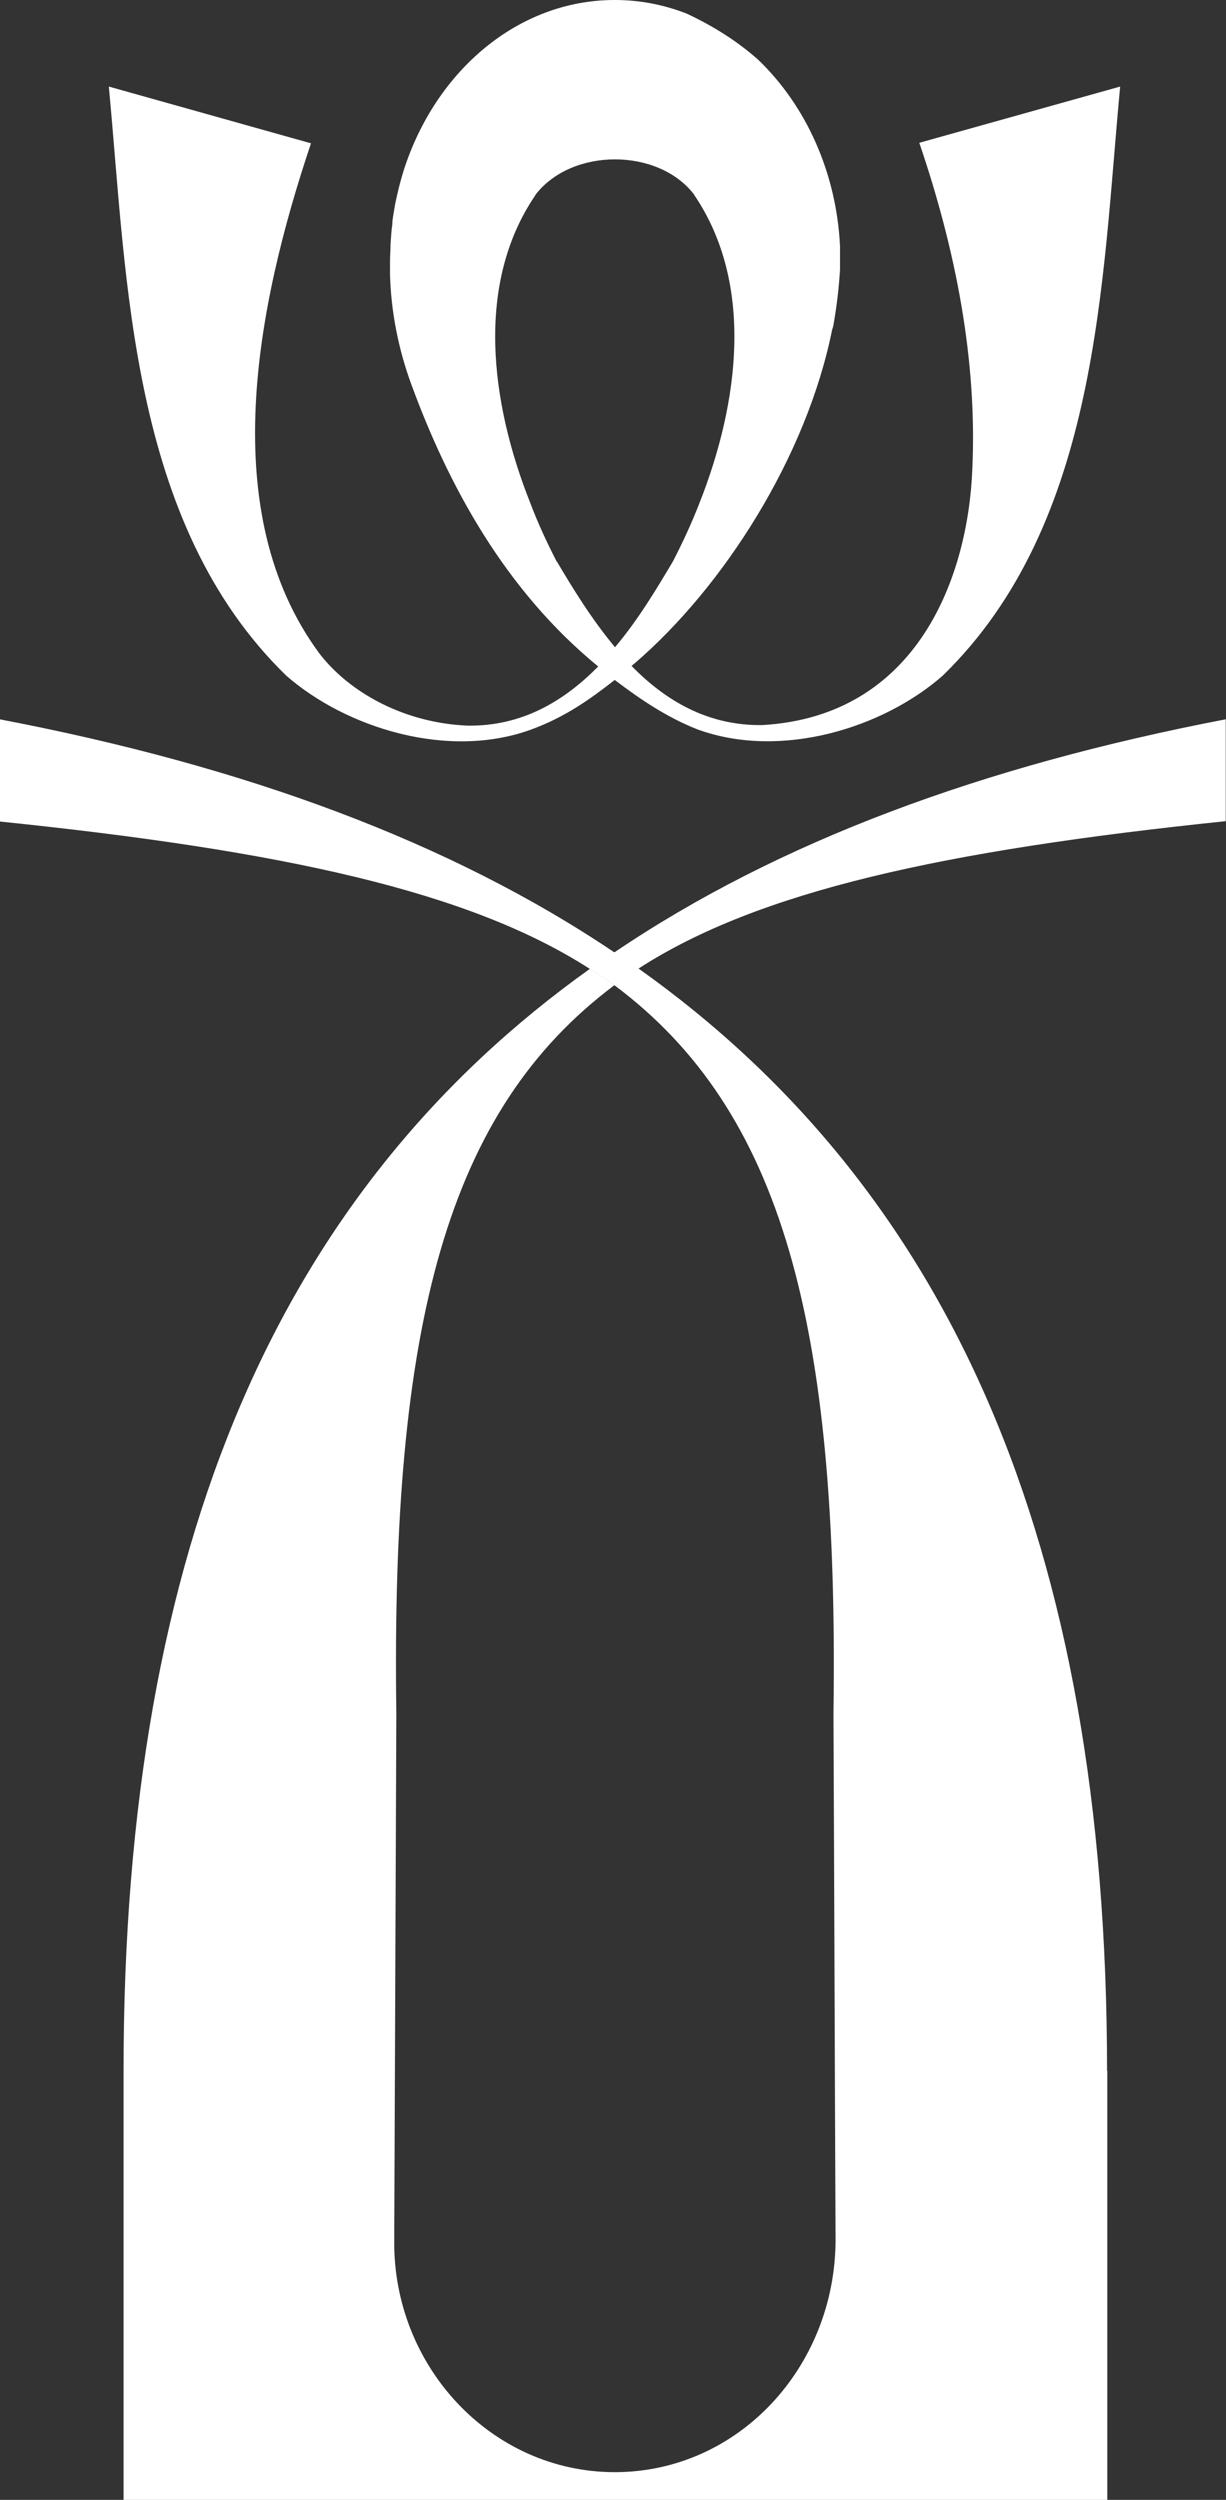
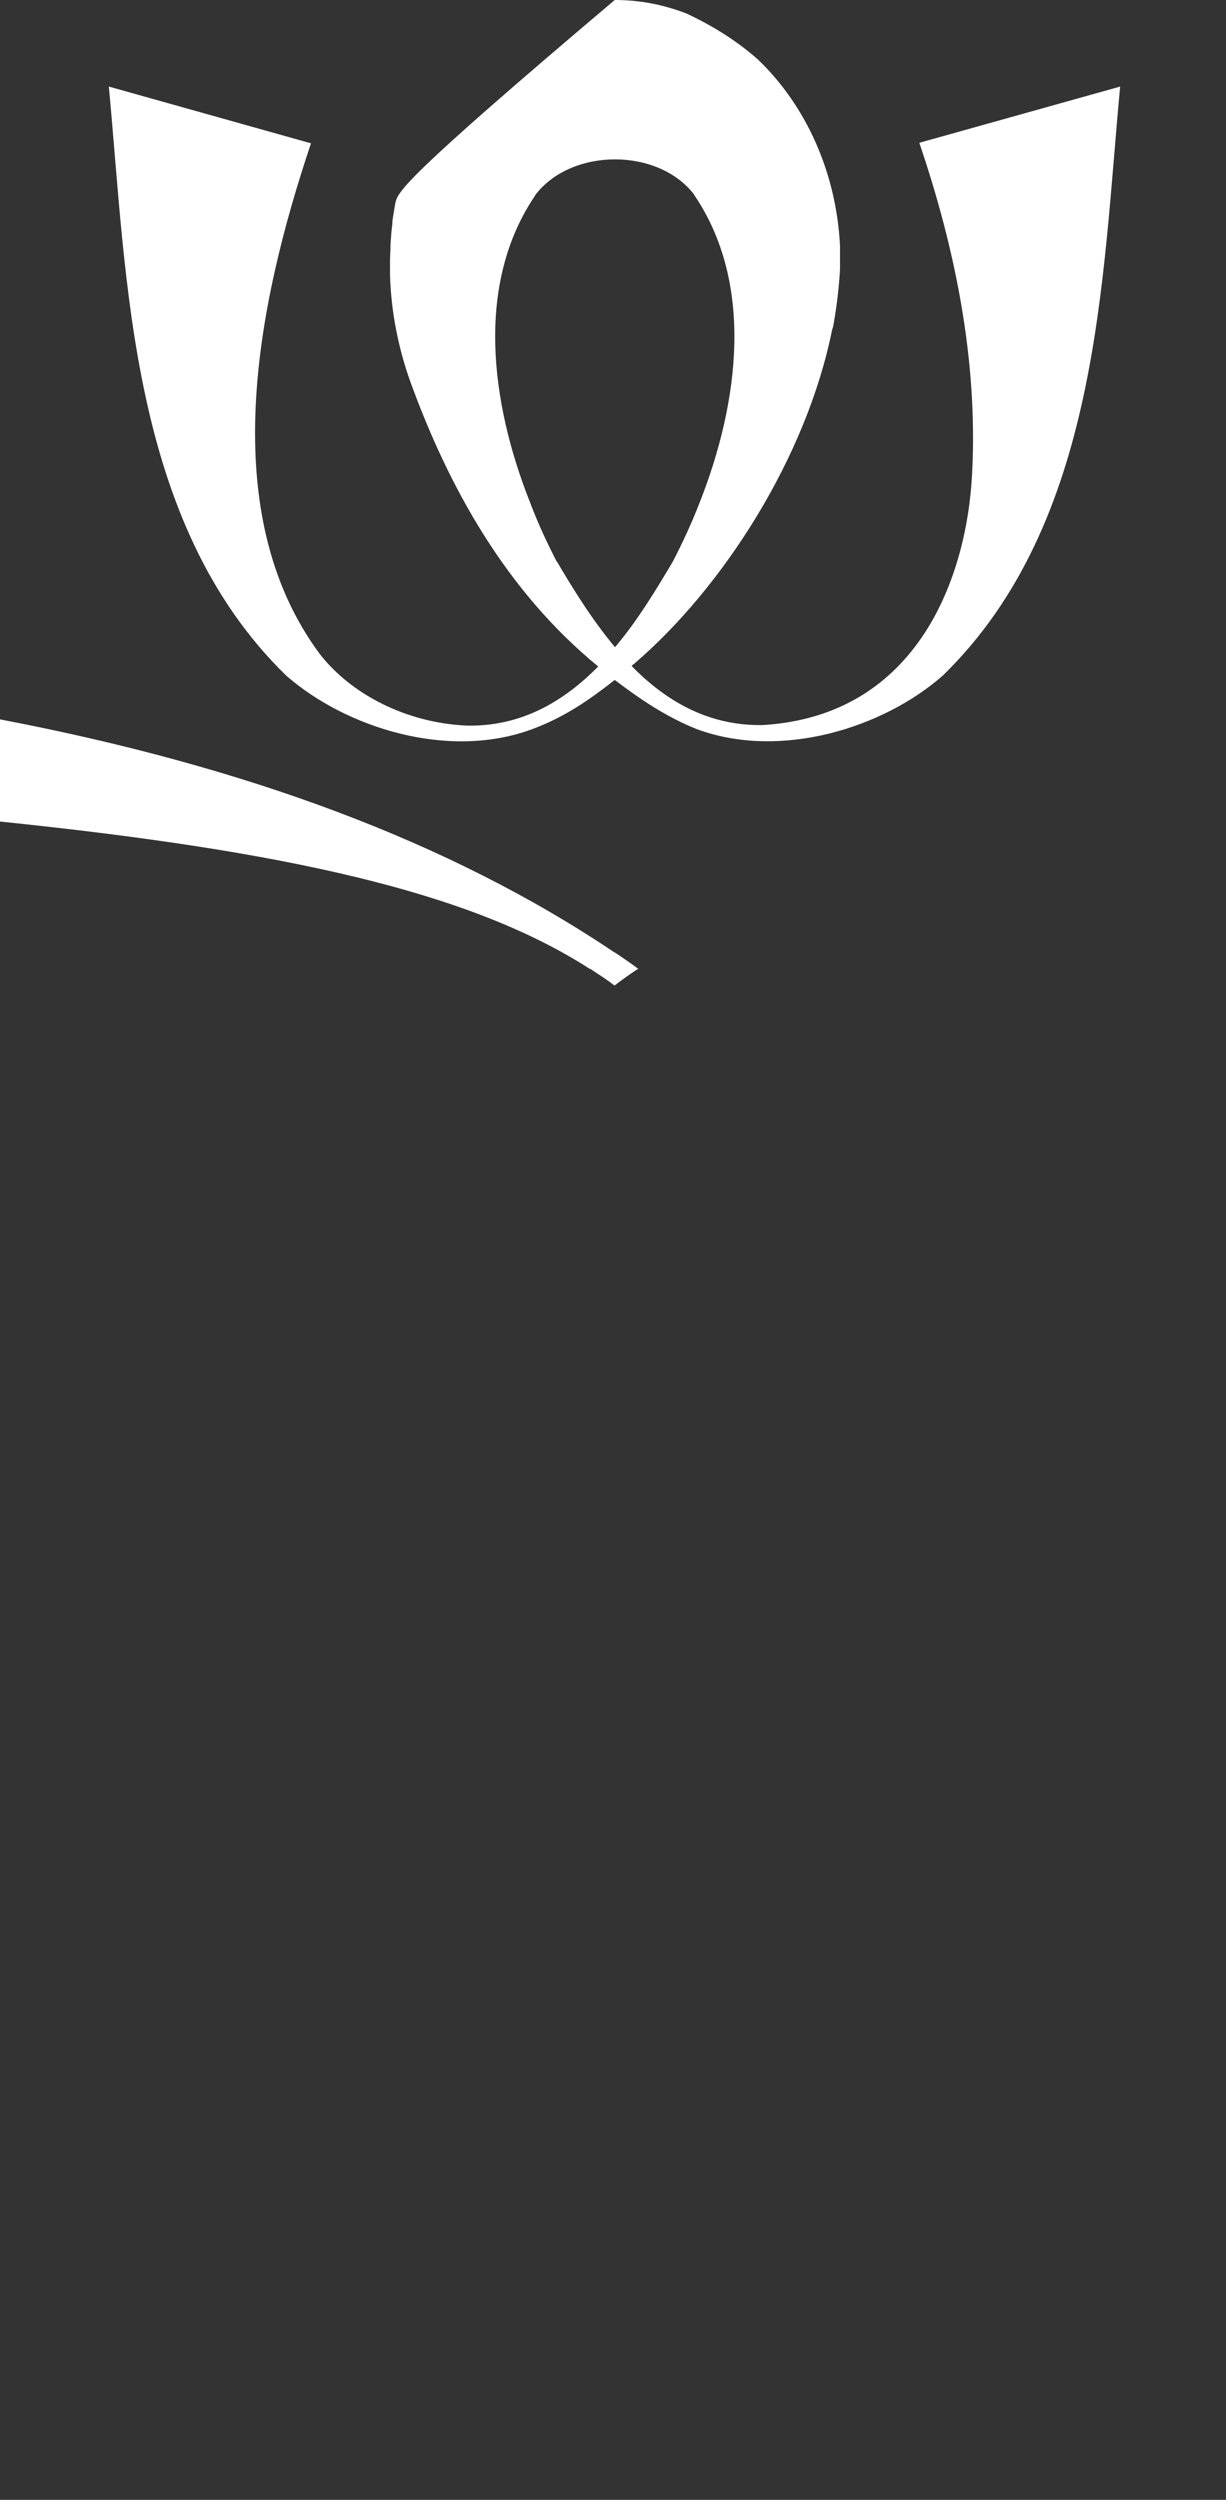
<svg xmlns="http://www.w3.org/2000/svg" width="80" height="163" viewBox="0 0 80 163" fill="none">
  <rect x="0" y="0" width="80" height="163" fill="#333333" stroke="none" />
  <path d="M41.664 63.153C41.099 63.515 40.602 63.876 40.105 64.255H40.088C39.608 63.876 39.06 63.532 38.512 63.17C38.495 63.17 38.495 63.17 38.478 63.17C30.648 58.128 18.536 55.477 0 53.567V46.906C15.967 49.953 29.346 54.875 40.071 62.086H40.088C40.619 62.43 41.133 62.792 41.647 63.17L41.664 63.153Z" fill="white" />
-   <path d="M72.255 135.034V163.001H8.062V135.034C8.062 100.526 18.359 77.516 38.505 63.162C39.054 63.523 39.602 63.867 40.081 64.246C29.169 72.421 25.503 86.327 25.862 111.73L25.725 146.117C25.657 154.275 32.03 161.177 40.099 161.194C48.202 161.194 54.472 154.327 54.523 146.117C54.472 134.93 54.438 122.917 54.386 111.73C54.746 86.327 51.046 72.421 40.099 64.246C40.596 63.867 41.092 63.506 41.658 63.145C61.89 77.515 72.238 100.526 72.238 135.034H72.255Z" fill="white" />
-   <path d="M79.982 46.883V53.543C61.531 55.454 49.488 58.104 41.676 63.147C41.11 63.508 40.614 63.87 40.117 64.248H40.099C39.62 63.87 39.072 63.526 38.523 63.164H38.541C39.054 62.785 39.569 62.424 40.099 62.08H40.117C50.79 54.869 64.101 49.946 79.982 46.9H79.999L79.982 46.883Z" fill="white" />
-   <path d="M59.987 9.311C62.351 16.247 63.773 23.441 63.447 30.583C63.173 37.588 59.884 46.693 49.742 47.278C46.162 47.329 43.404 45.66 41.211 43.422C41.279 43.354 41.348 43.302 41.416 43.25C47.224 38.259 52.638 29.774 54.299 21.496C54.351 21.358 54.385 21.221 54.402 21.083C54.608 19.913 54.745 18.725 54.813 17.572V16.04C54.573 11.187 52.552 6.867 49.52 3.941C49.52 3.941 49.485 3.907 49.468 3.89C48.166 2.736 46.624 1.738 44.825 0.895C43.335 0.31 41.759 0 40.114 0C33.793 0 28.413 4.63 26.34 11.118C26.118 11.824 25.946 12.529 25.792 13.269C25.724 13.665 25.655 14.044 25.604 14.44V14.595C25.535 15.042 25.518 15.472 25.484 15.92C25.484 16.299 25.45 16.66 25.45 17.039V17.916C25.518 20.377 26.015 22.804 26.82 25.007C29.253 31.668 32.97 38.5 39.035 43.457C36.825 45.694 34.067 47.381 30.469 47.312C26.529 47.14 22.914 45.281 20.858 42.631C14.057 33.458 16.712 19.999 20.293 9.345L7.102 5.645C8.301 18.312 8.438 34.077 18.665 44.042C22.554 47.45 29.236 49.567 34.701 47.553C36.894 46.744 38.504 45.591 40.114 44.335C41.725 45.557 43.455 46.744 45.494 47.553C50.959 49.55 57.64 47.467 61.529 44.042C71.756 34.077 71.893 18.295 73.093 5.645L59.987 9.311ZM36.345 36.624H36.328C35.711 35.42 35.095 34.112 34.598 32.786C31.977 26.195 31.035 18.484 34.906 12.77C34.906 12.77 34.941 12.719 34.941 12.701C37.305 9.621 42.958 9.621 45.305 12.701C45.305 12.701 45.305 12.753 45.339 12.77C49.194 18.502 48.252 26.195 45.648 32.786C45.134 34.112 44.534 35.402 43.9 36.624C42.872 38.345 41.673 40.376 40.131 42.201C38.607 40.376 37.373 38.363 36.345 36.624Z" fill="white" />
+   <path d="M59.987 9.311C62.351 16.247 63.773 23.441 63.447 30.583C63.173 37.588 59.884 46.693 49.742 47.278C46.162 47.329 43.404 45.66 41.211 43.422C41.279 43.354 41.348 43.302 41.416 43.25C47.224 38.259 52.638 29.774 54.299 21.496C54.351 21.358 54.385 21.221 54.402 21.083C54.608 19.913 54.745 18.725 54.813 17.572V16.04C54.573 11.187 52.552 6.867 49.52 3.941C49.52 3.941 49.485 3.907 49.468 3.89C48.166 2.736 46.624 1.738 44.825 0.895C43.335 0.31 41.759 0 40.114 0C26.118 11.824 25.946 12.529 25.792 13.269C25.724 13.665 25.655 14.044 25.604 14.44V14.595C25.535 15.042 25.518 15.472 25.484 15.92C25.484 16.299 25.45 16.66 25.45 17.039V17.916C25.518 20.377 26.015 22.804 26.82 25.007C29.253 31.668 32.97 38.5 39.035 43.457C36.825 45.694 34.067 47.381 30.469 47.312C26.529 47.14 22.914 45.281 20.858 42.631C14.057 33.458 16.712 19.999 20.293 9.345L7.102 5.645C8.301 18.312 8.438 34.077 18.665 44.042C22.554 47.45 29.236 49.567 34.701 47.553C36.894 46.744 38.504 45.591 40.114 44.335C41.725 45.557 43.455 46.744 45.494 47.553C50.959 49.55 57.64 47.467 61.529 44.042C71.756 34.077 71.893 18.295 73.093 5.645L59.987 9.311ZM36.345 36.624H36.328C35.711 35.42 35.095 34.112 34.598 32.786C31.977 26.195 31.035 18.484 34.906 12.77C34.906 12.77 34.941 12.719 34.941 12.701C37.305 9.621 42.958 9.621 45.305 12.701C45.305 12.701 45.305 12.753 45.339 12.77C49.194 18.502 48.252 26.195 45.648 32.786C45.134 34.112 44.534 35.402 43.9 36.624C42.872 38.345 41.673 40.376 40.131 42.201C38.607 40.376 37.373 38.363 36.345 36.624Z" fill="white" />
</svg>